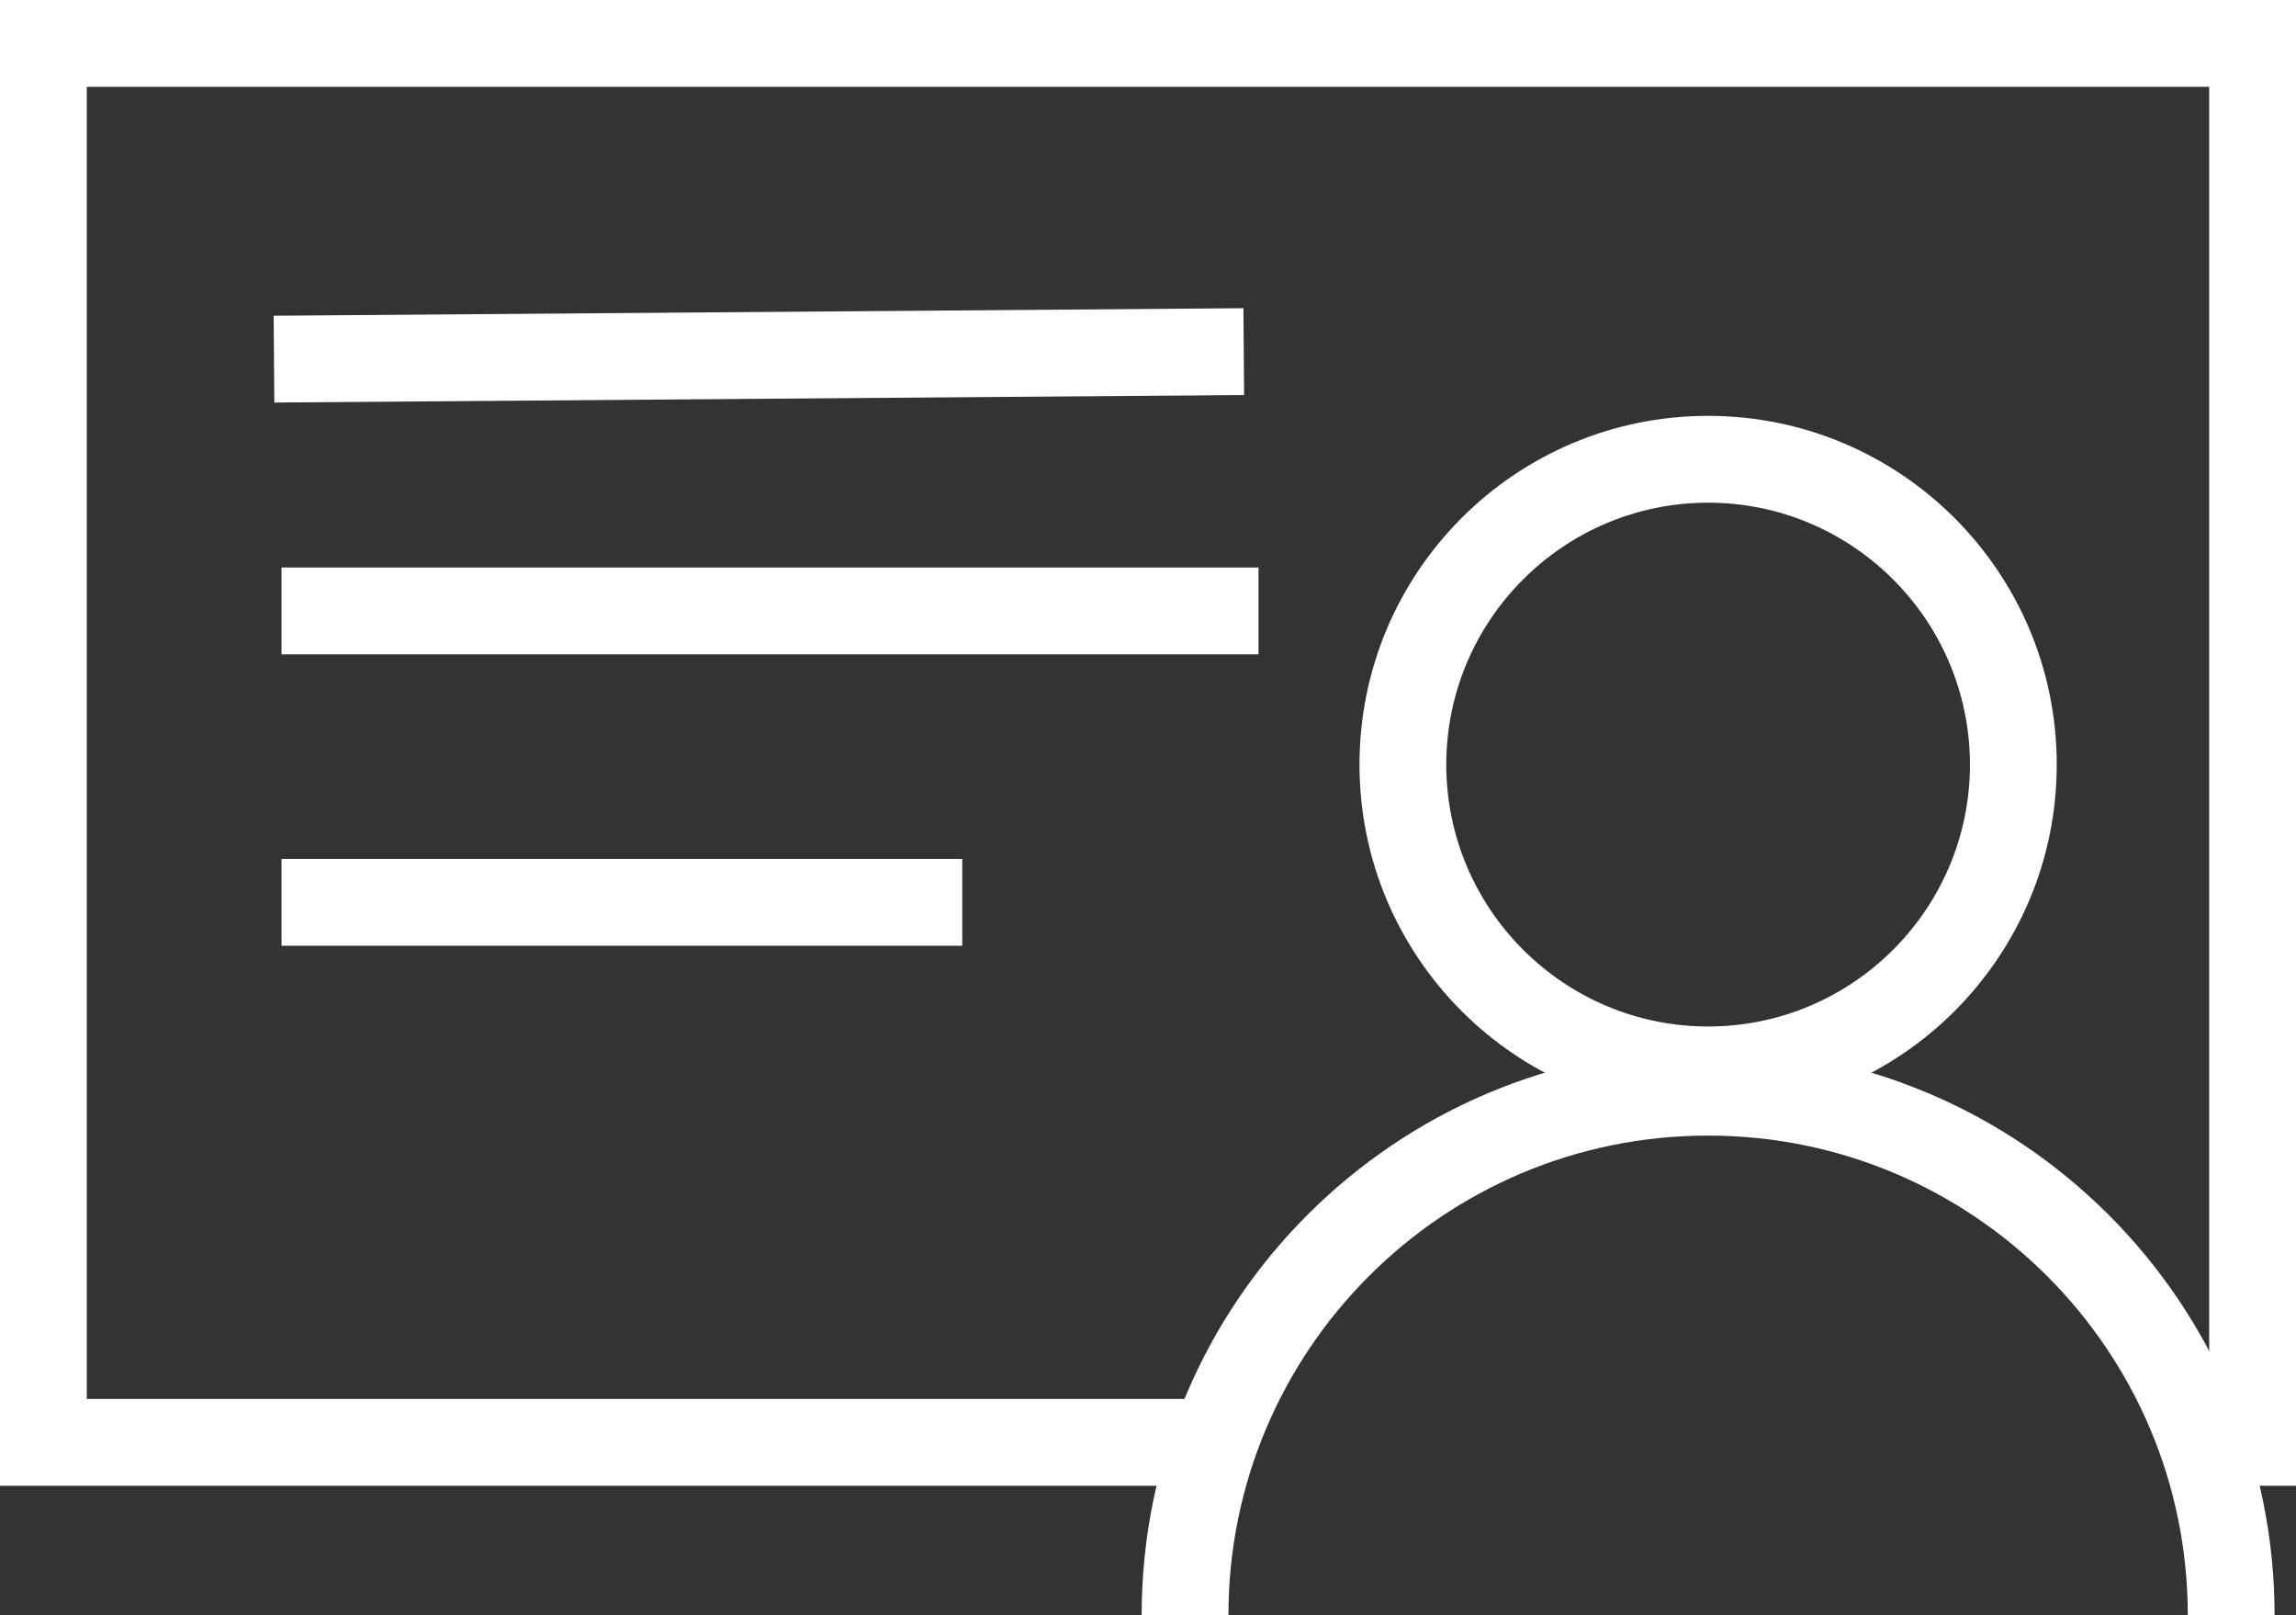
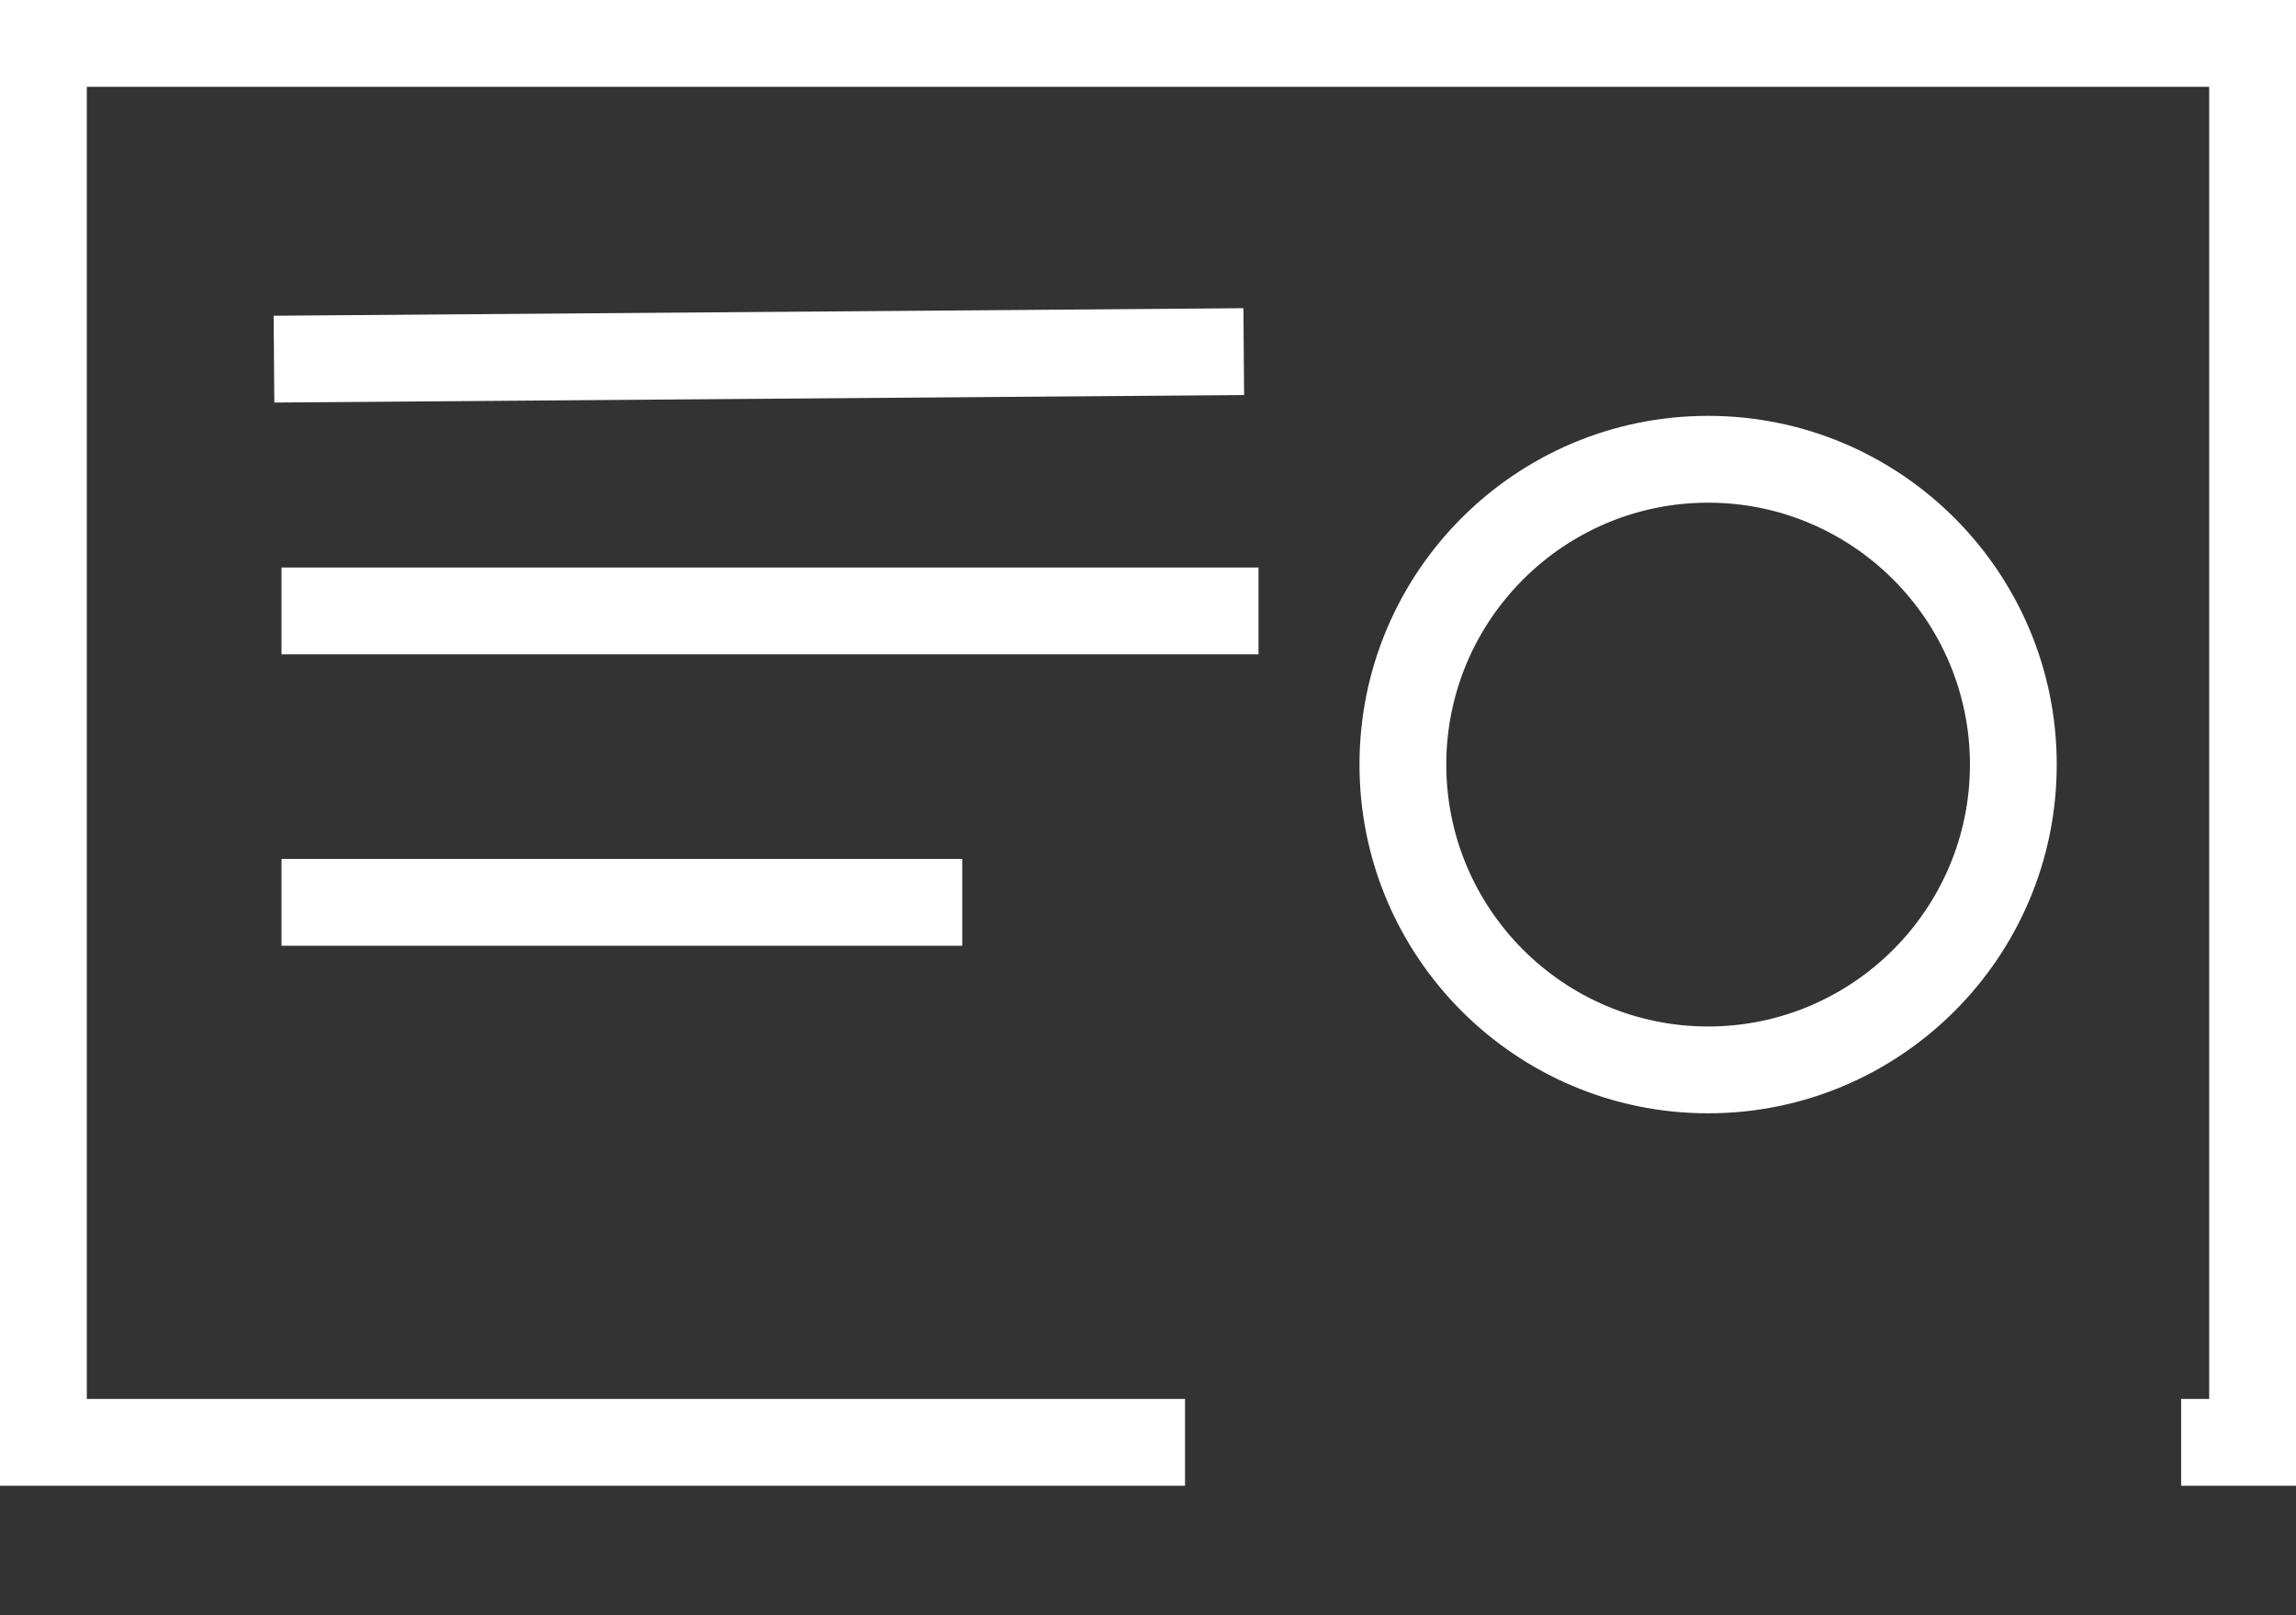
<svg xmlns="http://www.w3.org/2000/svg" id="Calque_2" viewBox="0 0 79.36 55.82">
  <rect x="0" y="0" width="79.36" height="55.82" fill="#333333" stroke="none" />
  <defs>
    <style>.cls-1{fill:#fff;}.cls-2{fill:none;stroke:#fff;stroke-miterlimit:10;stroke-width:3px;}</style>
  </defs>
  <g id="_Calque_">
    <g>
      <g>
        <path class="cls-1" d="M59.04,17.37c4.99,0,9.05,4.06,9.05,9.05s-4.06,9.05-9.05,9.05-9.05-4.06-9.05-9.05,4.06-9.05,9.05-9.05m0-3c-6.66,0-12.05,5.4-12.05,12.05s5.4,12.05,12.05,12.05,12.05-5.4,12.05-12.05-5.4-12.05-12.05-12.05h0Z" />
-         <path class="cls-2" d="M40.96,55.82c0-9.99,8.1-18.08,18.08-18.08s18.08,8.1,18.08,18.08" />
      </g>
      <polyline class="cls-2" points="40.96 49.84 1.5 49.84 1.5 1.5 77.86 1.5 77.86 32.98 77.86 49.84 75.39 49.84" />
      <line class="cls-2" x1="9.47" y1="12.41" x2="42.99" y2="12.15" />
      <line class="cls-2" x1="9.73" y1="21.11" x2="43.5" y2="21.11" />
      <line class="cls-2" x1="9.73" y1="31.18" x2="33.26" y2="31.18" />
    </g>
  </g>
</svg>